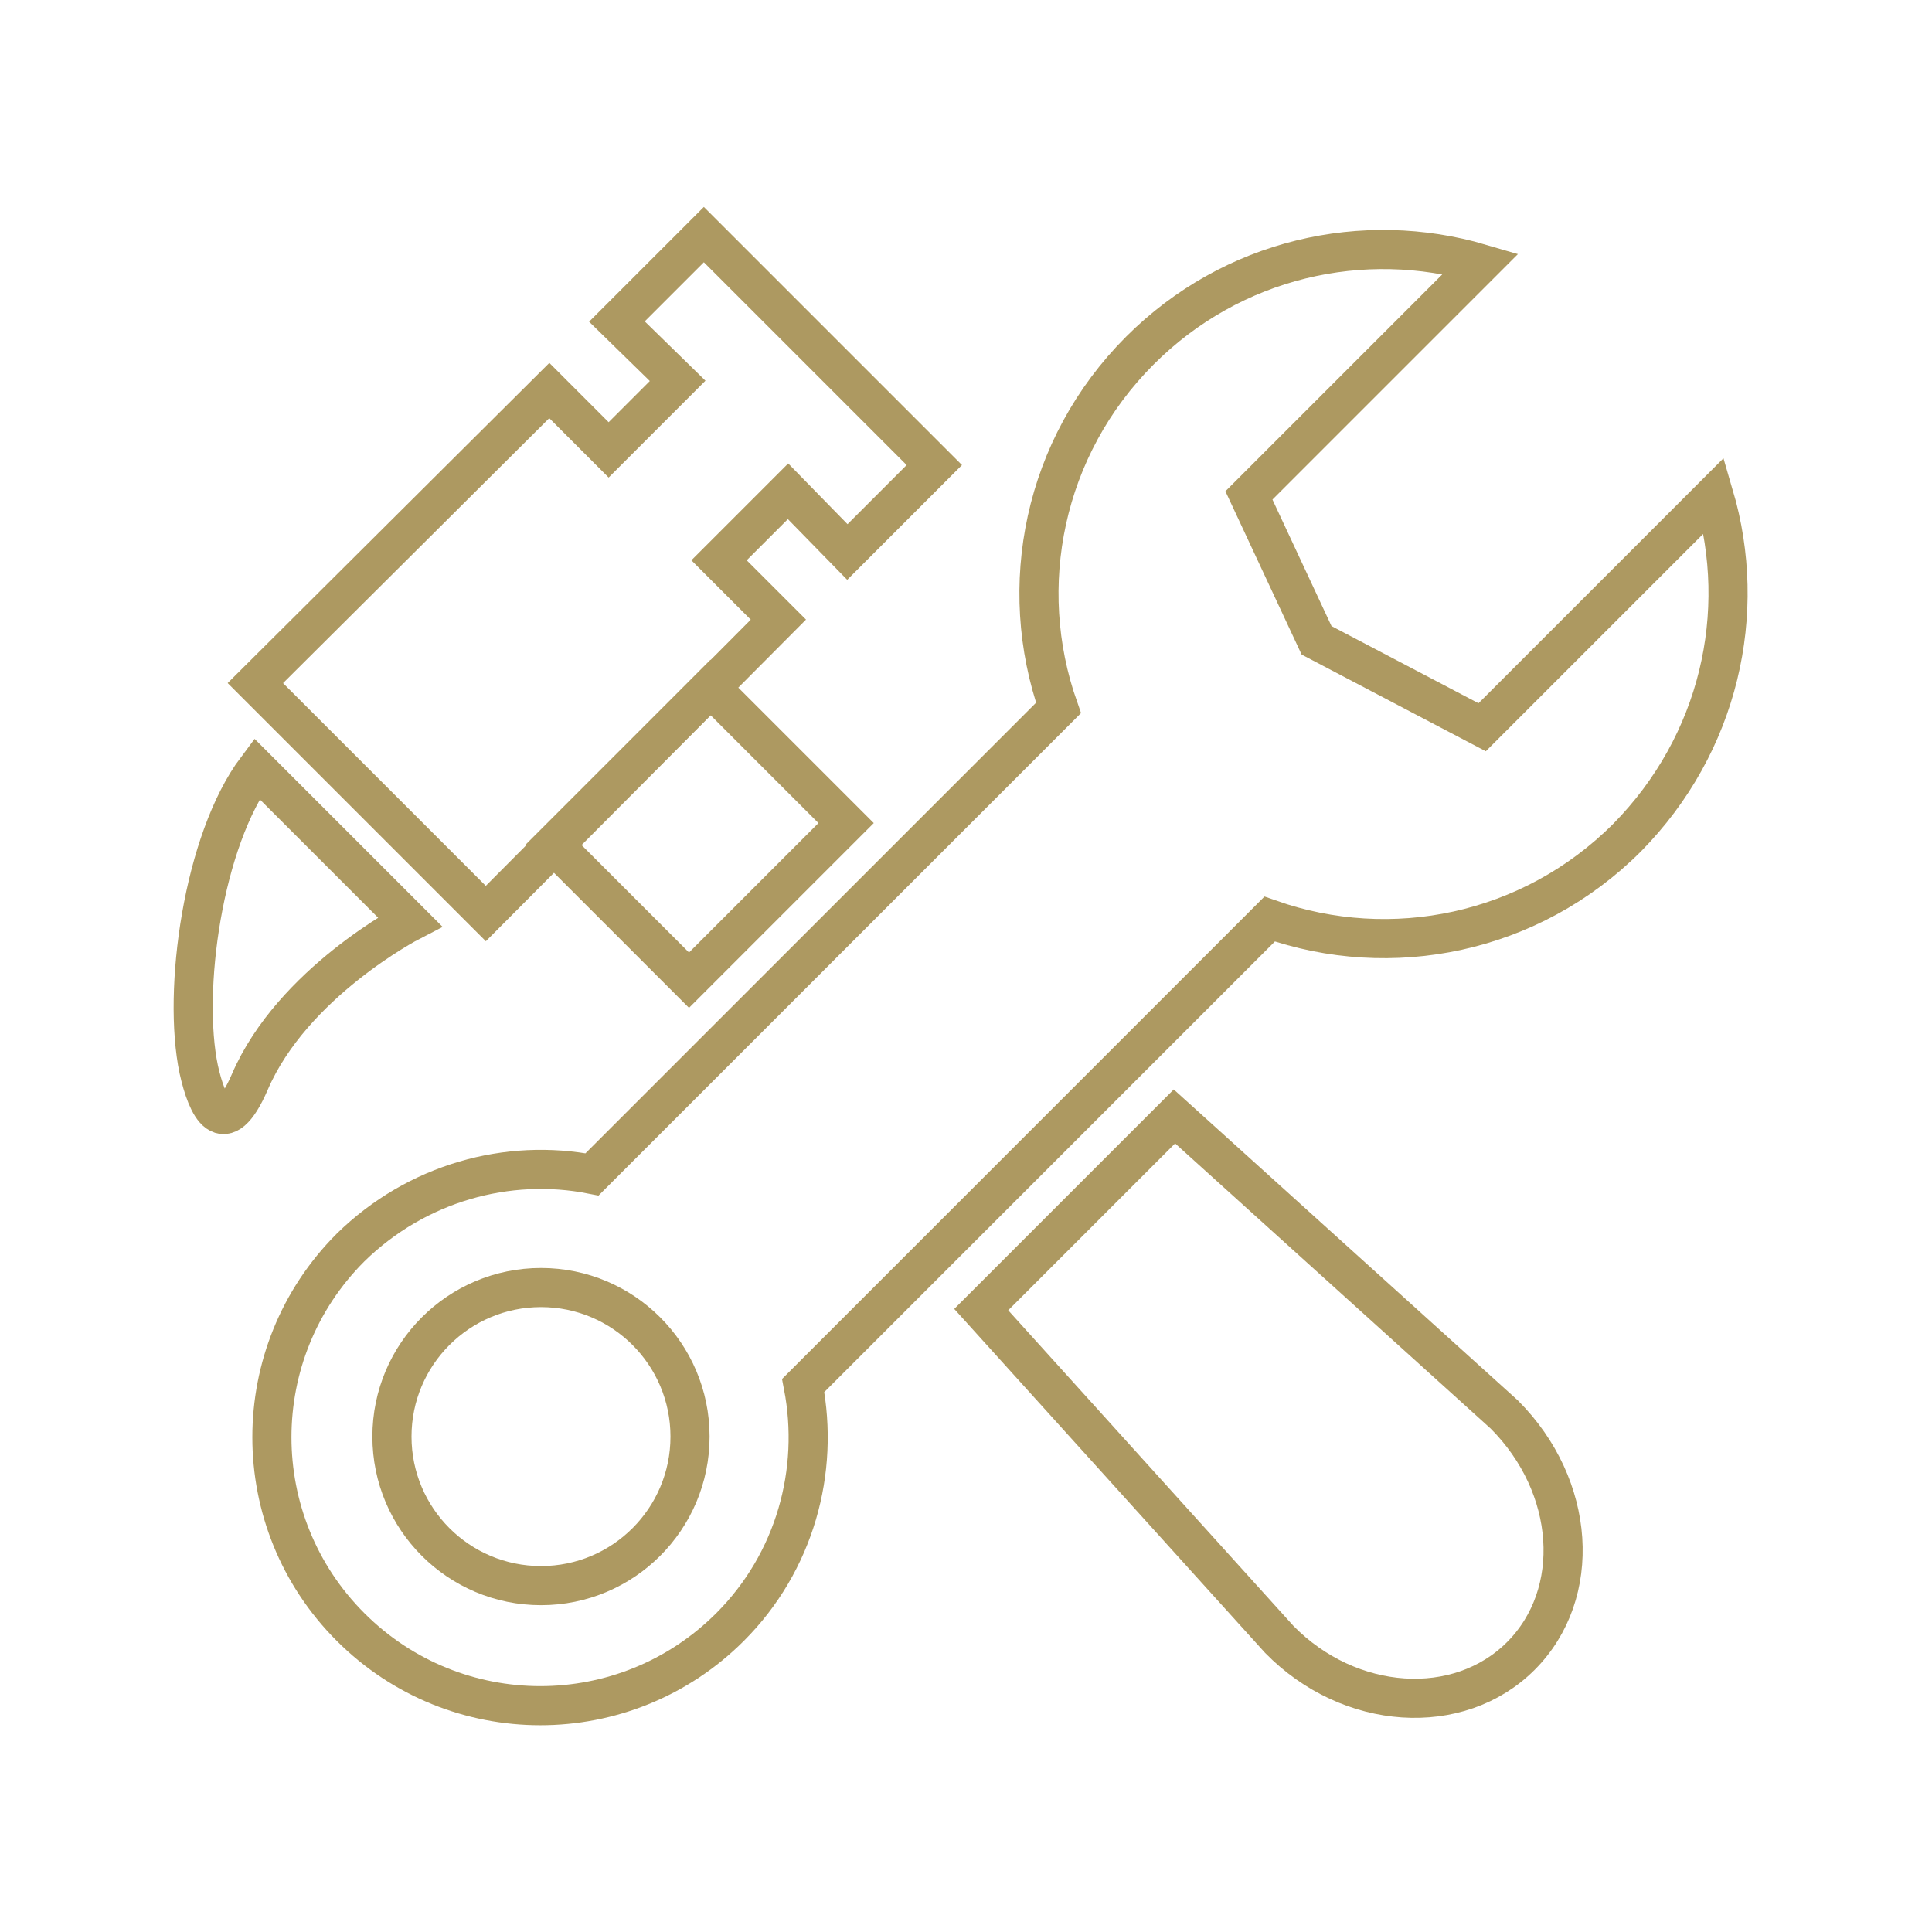
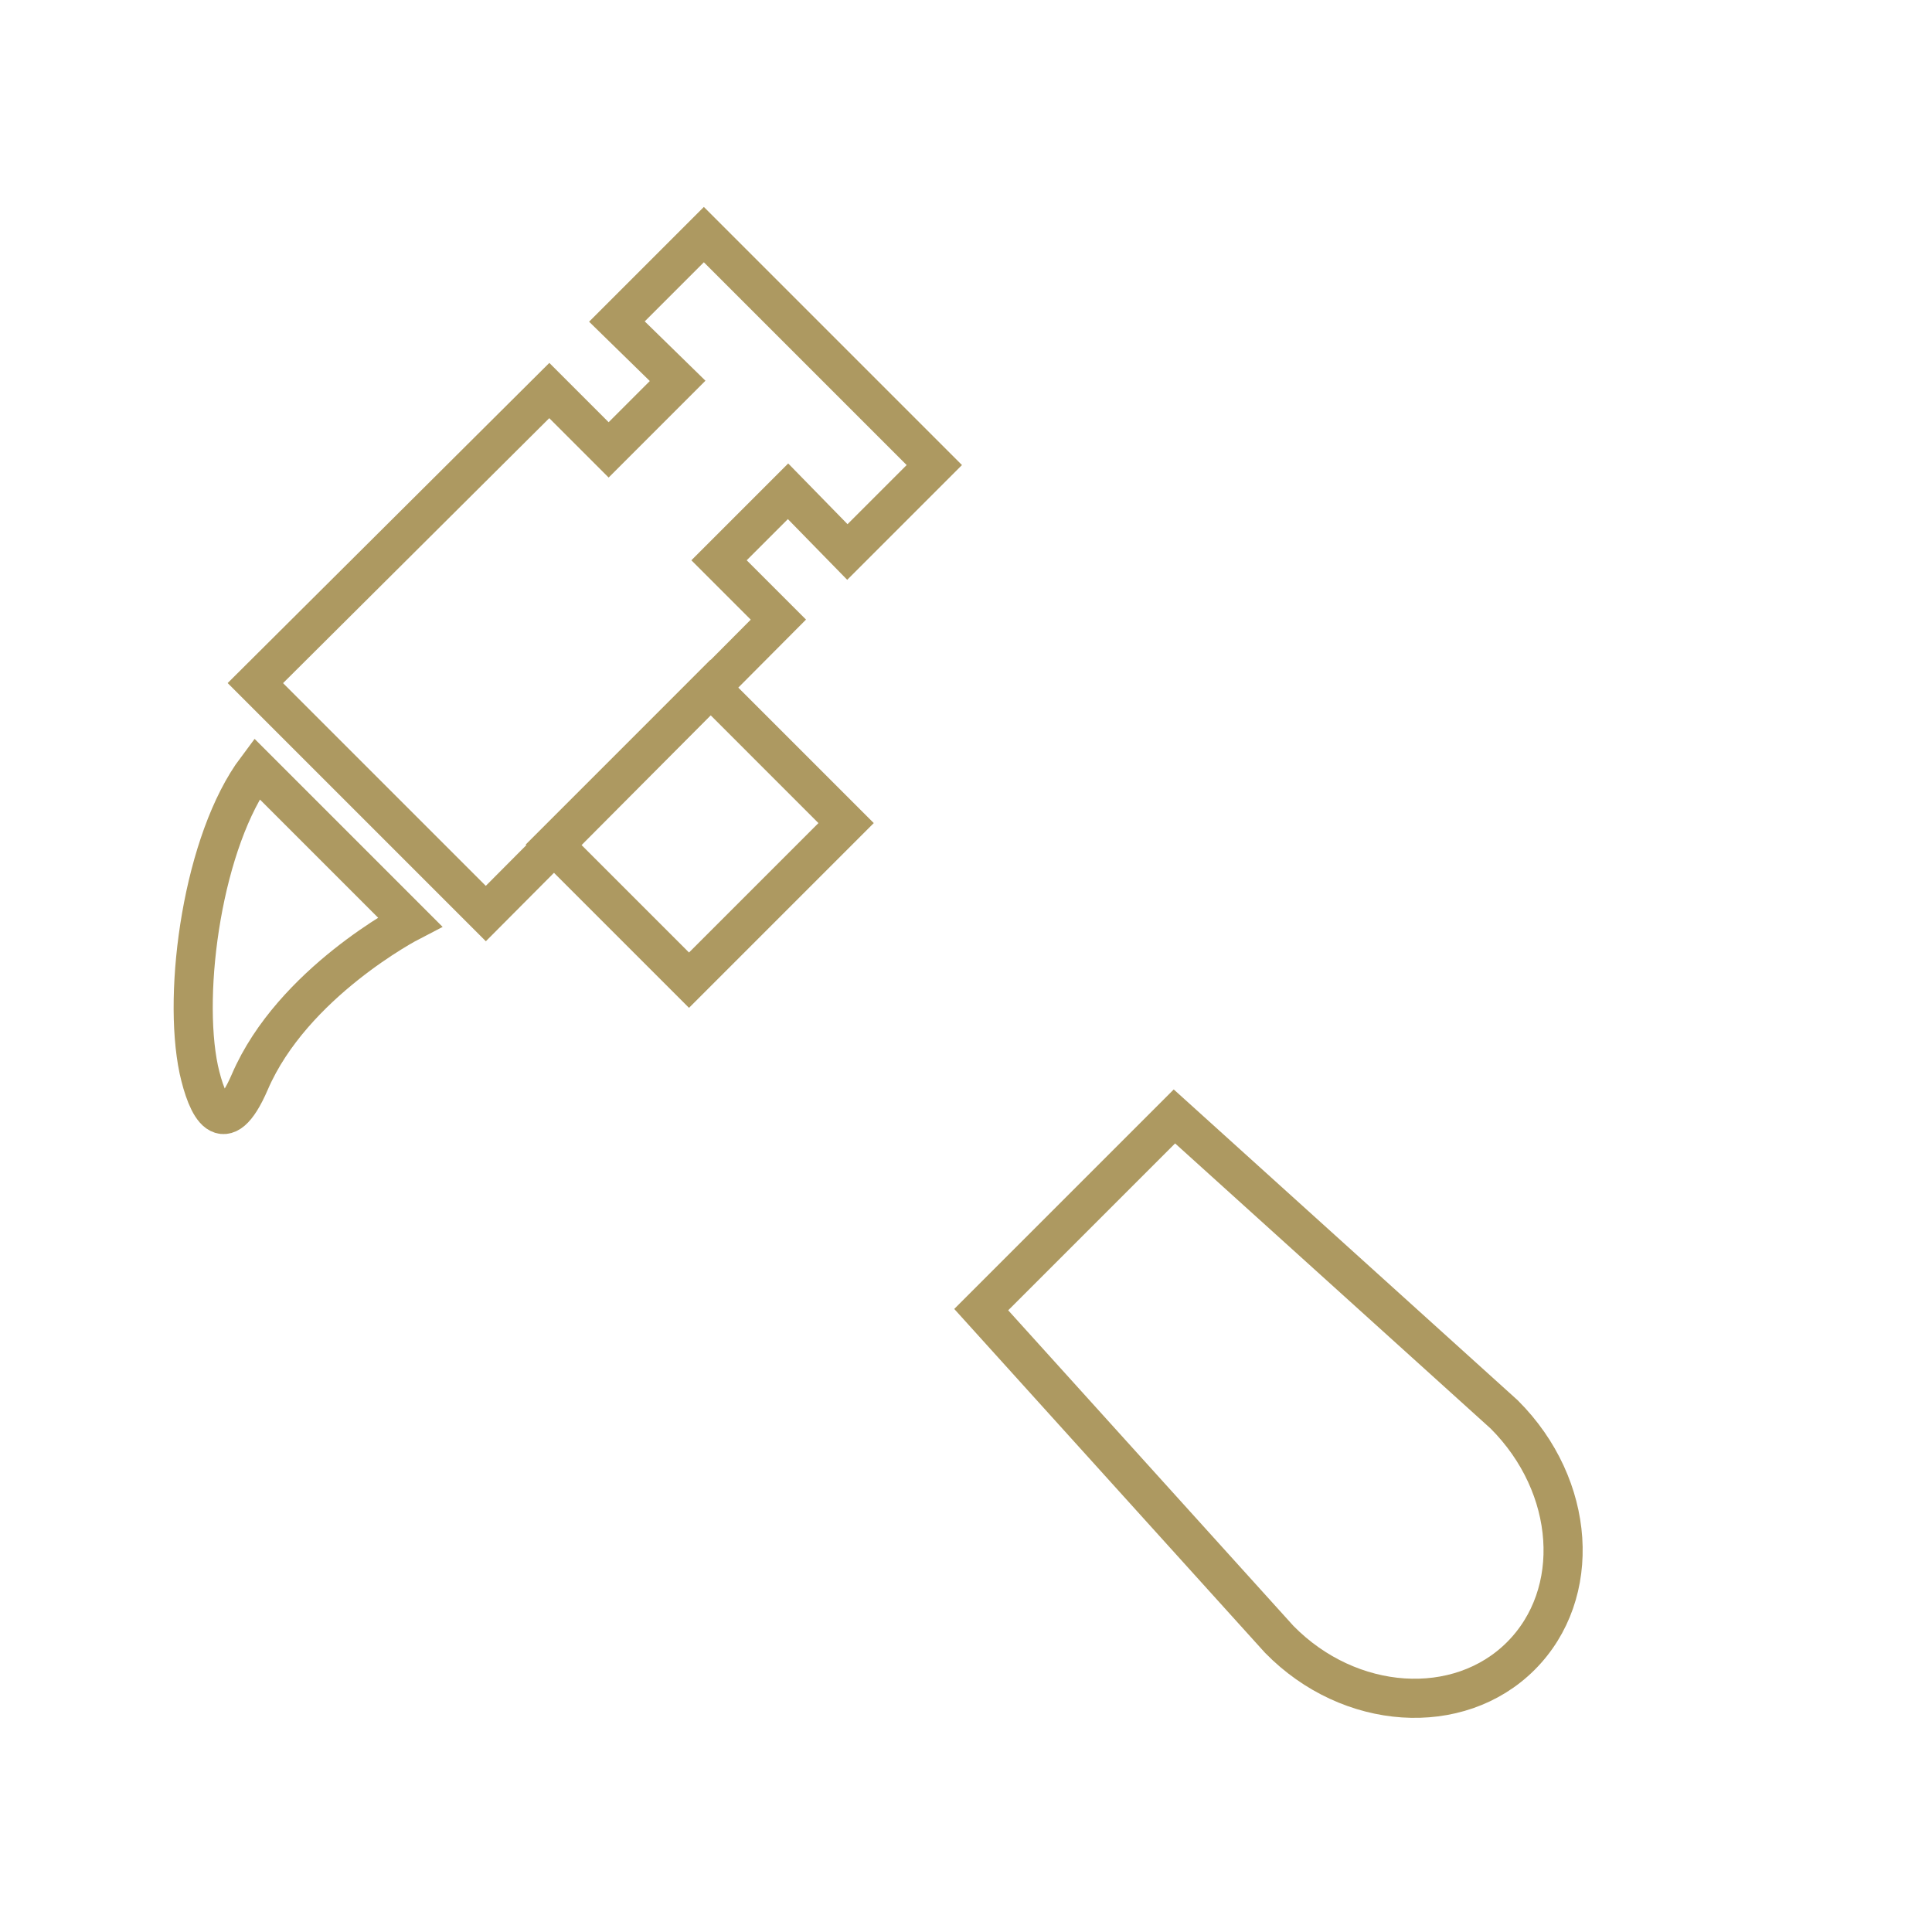
<svg xmlns="http://www.w3.org/2000/svg" width="140" height="140" viewBox="0 0 140 140" fill="none">
  <path d="M110.204 120C105.704 124.5 97.804 124 92.704 118.8L71.103 94.9L85.103 80.9L109.004 102.5C114.204 107.7 114.704 115.5 110.204 120Z" stroke="#AD9961" stroke-width="2.835" stroke-miterlimit="10" />
  <path d="M51.484 49.815L40.1 61.199L49.928 71.028L61.312 59.644L51.484 49.815Z" stroke="#AD9961" stroke-width="2.835" stroke-miterlimit="10" />
  <path d="M61.404 40L67.704 33.7L51.004 17L44.704 23.3L49.104 27.6L44.104 32.6L39.804 28.3L18.504 49.5L35.204 66.2L56.404 44.9L52.104 40.6L57.104 35.6L61.404 40Z" stroke="#AD9961" stroke-width="2.835" stroke-miterlimit="10" />
  <path d="M18.603 55.7L29.703 66.8C29.703 66.8 21.203 71.2 18.103 78.4C16.203 82.8 15.003 80.2 14.403 77.5C13.203 71.8 14.703 60.9 18.603 55.7Z" stroke="#AD9961" stroke-width="2.835" stroke-miterlimit="10" />
-   <path d="M39.202 114.9C45.167 114.9 50.002 110.065 50.002 104.1C50.002 98.136 45.167 93.3 39.202 93.3C33.238 93.3 28.402 98.136 28.402 104.1C28.402 110.065 33.238 114.9 39.202 114.9Z" stroke="#AD9961" stroke-width="2.835" stroke-miterlimit="10" />
-   <path d="M124.203 35.9L107.403 52.7L95.403 46.4L90.503 35.9L107.303 19.1C98.803 16.6 89.303 18.7 82.603 25.4C75.603 32.4 73.603 42.5 76.703 51.3L42.903 85.1C36.803 83.9 30.203 85.7 25.403 90.4C17.803 98 17.803 110.3 25.403 117.9C33.003 125.5 45.303 125.5 52.903 117.9C57.603 113.2 59.403 106.6 58.203 100.4L92.003 66.6C100.803 69.7 110.903 67.7 117.903 60.7C124.603 53.9 126.703 44.4 124.203 35.9Z" stroke="#AD9961" stroke-width="2.835" stroke-miterlimit="10" />
</svg>